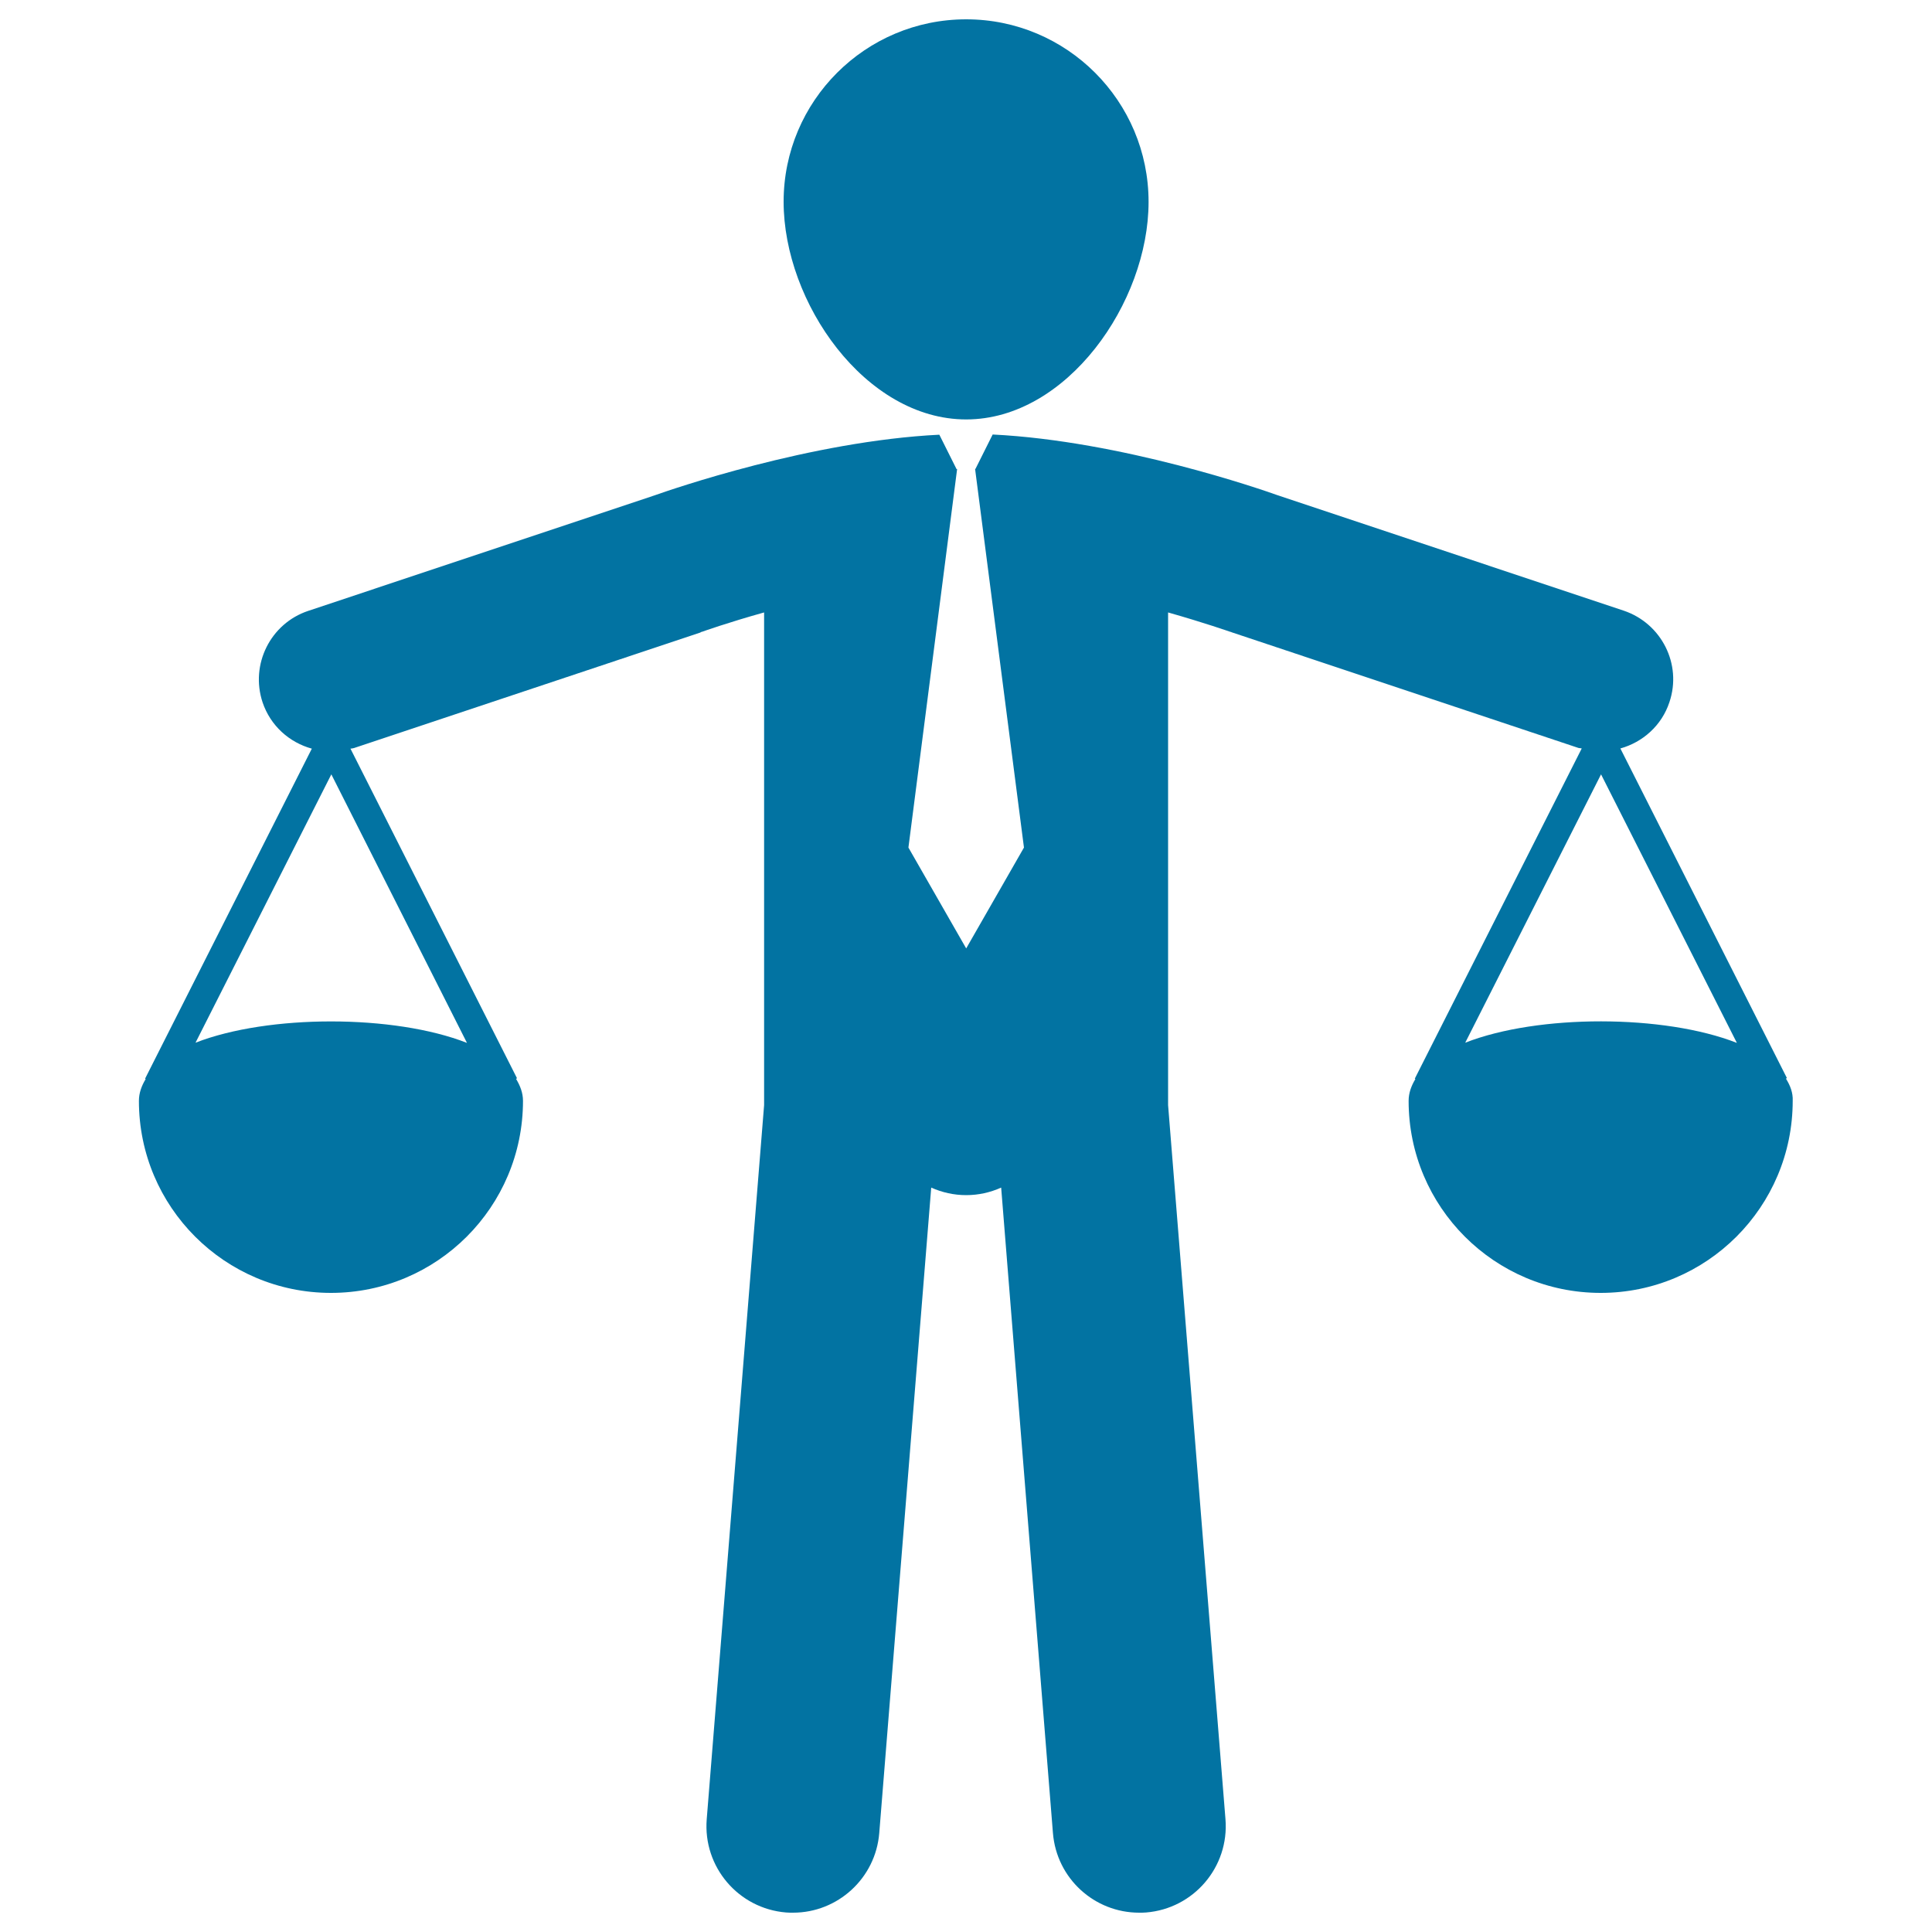
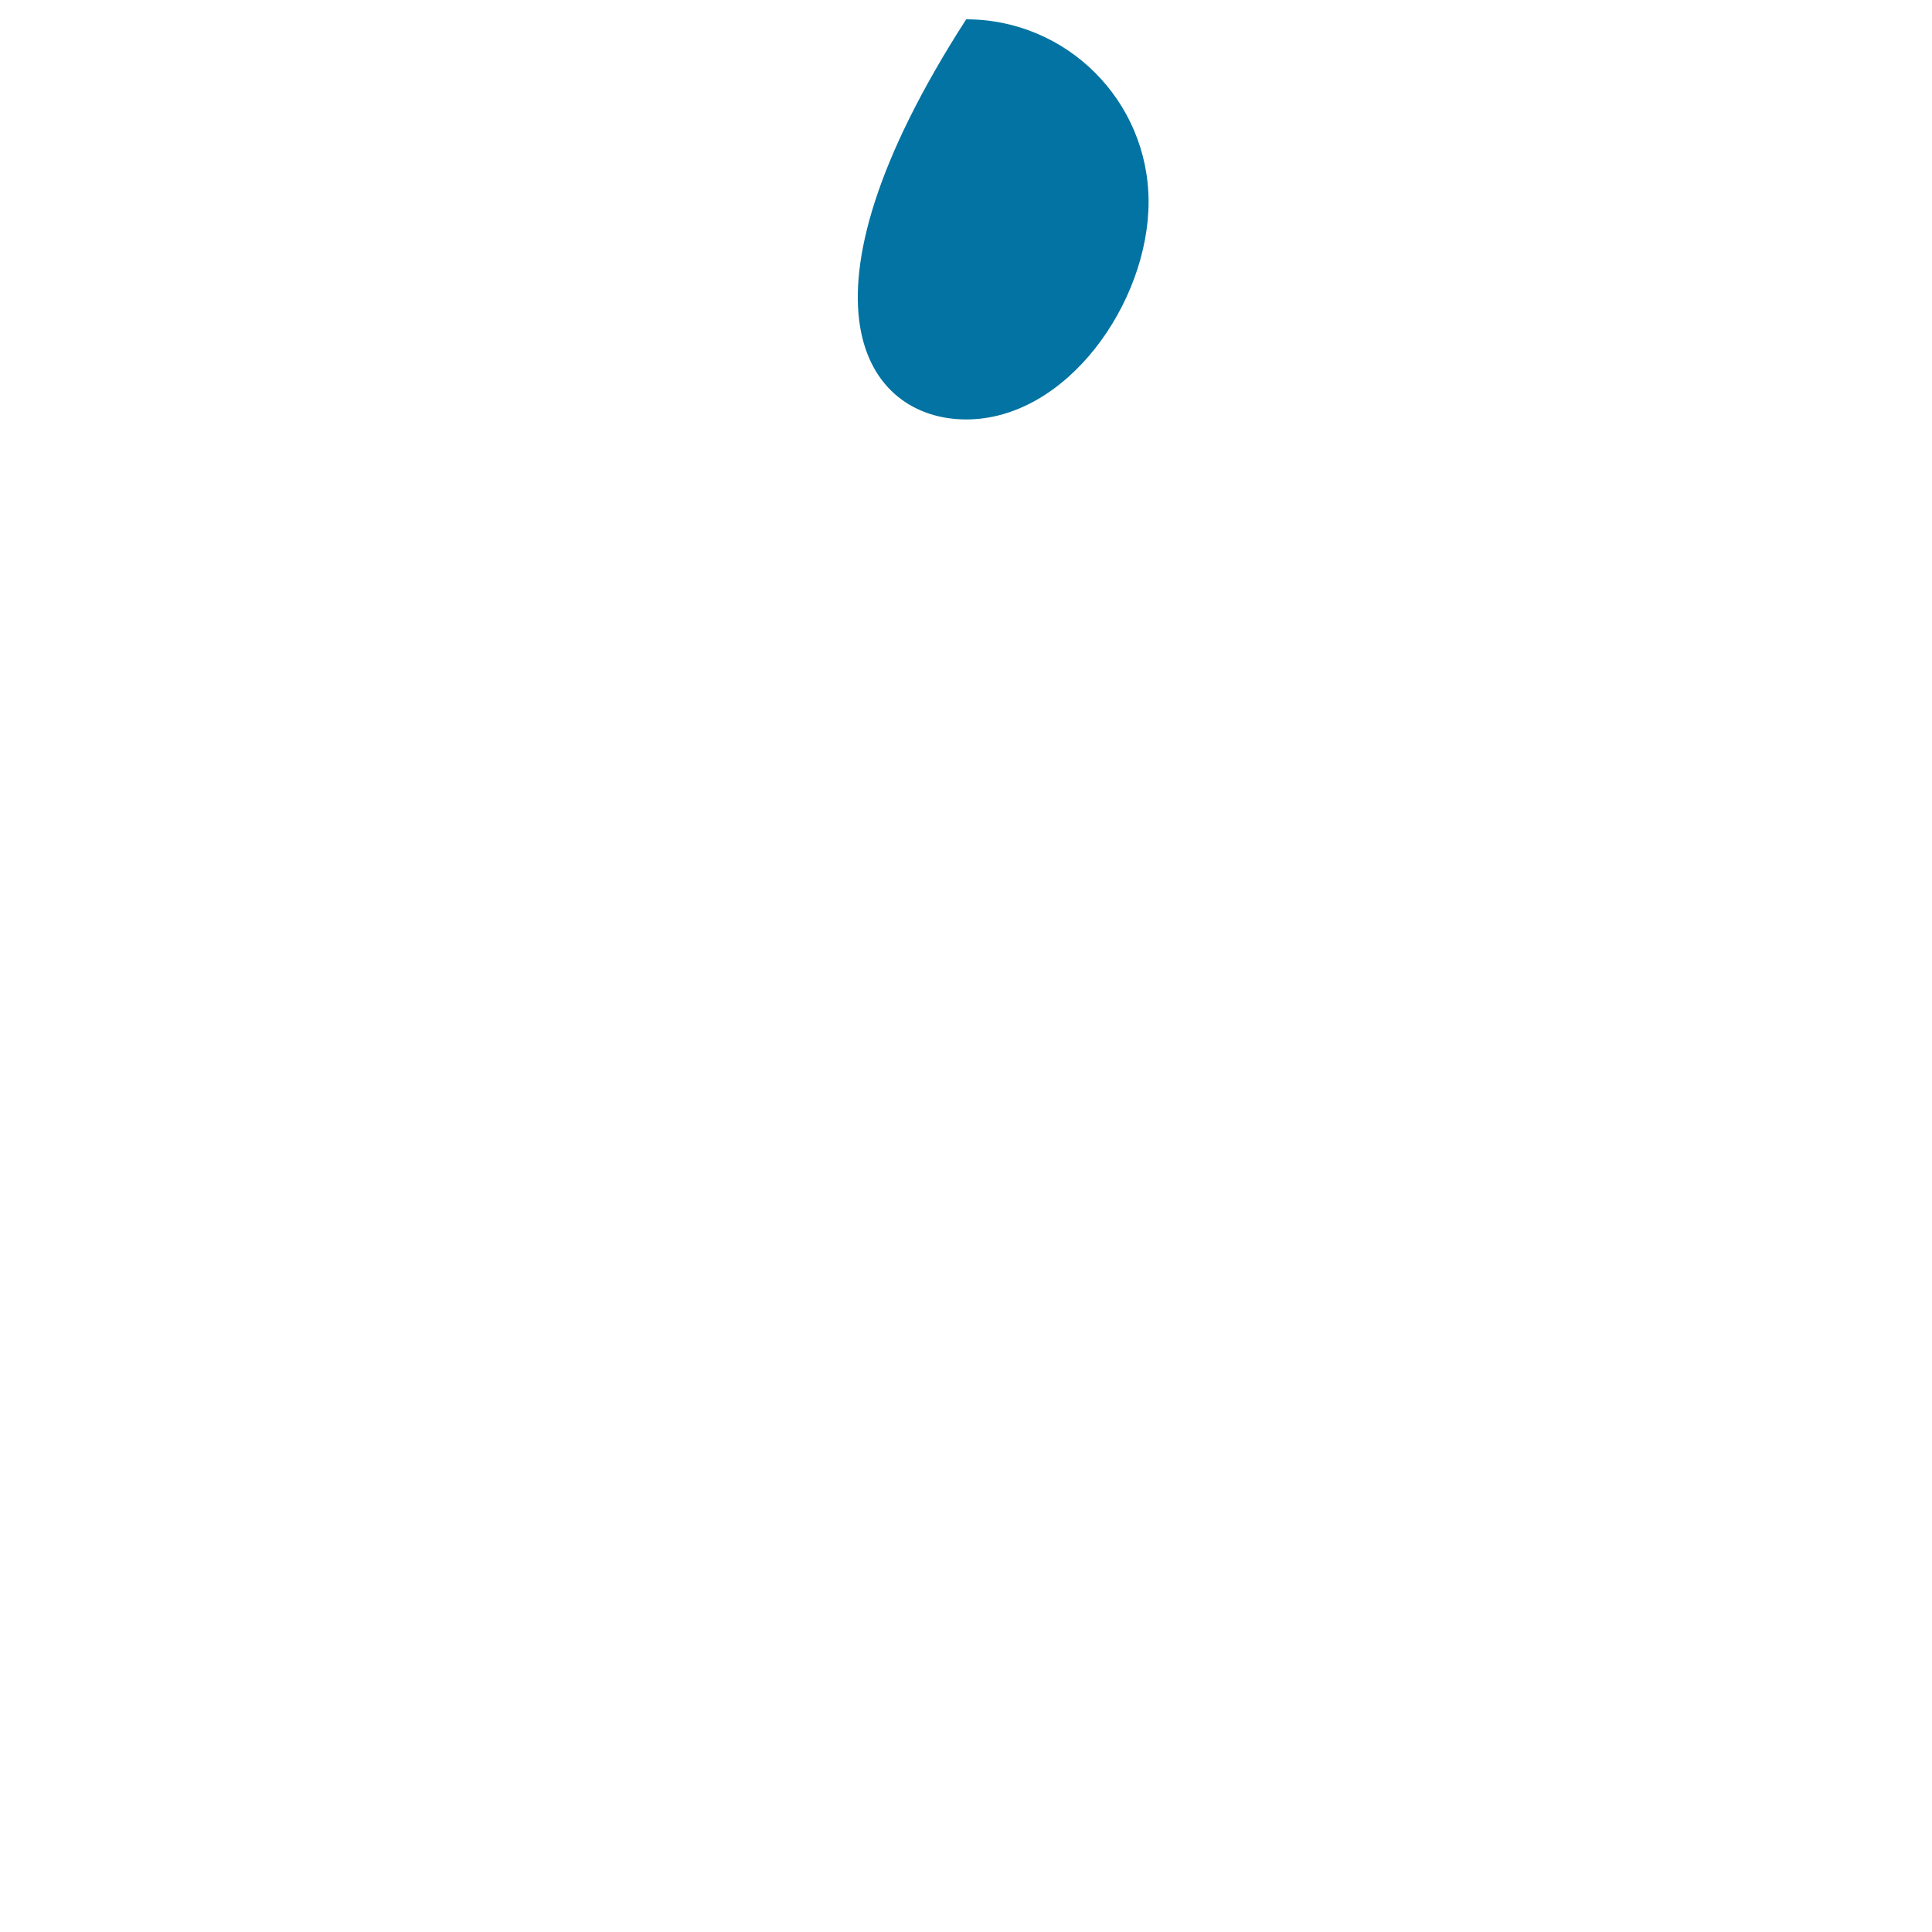
<svg xmlns="http://www.w3.org/2000/svg" viewBox="0 0 1000 1000" style="fill:#0273a2">
  <title>Man With Two Objects In His Hands Looking Like A Human Balanced Scale SVG icon</title>
  <g>
    <g>
-       <path d="M500.1,217.1c52.1,0,94.4-60.5,94.4-112.6c0-52.2-42.3-94.5-94.4-94.5c-52.2,0-94.5,42.3-94.5,94.4C405.6,156.6,447.9,217.1,500.1,217.1z" />
-       <path d="M924.4,558.3l0.5-0.3l-86.2-170.6c11.5-3.2,21.4-11.8,25.4-24c6.6-19.6-4.1-40.7-23.6-47.3l-179.3-59.8c-8.1-2.9-80.6-28.1-147.4-31.4l-8.9,17.8h-0.2L530,438.7l-29.9,52.2l-29.9-52.2l25.2-195.9h-0.3l-8.9-17.8c-66.7,3.3-139.2,28.5-147.4,31.4l-179.3,59.8c-19.5,6.5-30.1,27.7-23.6,47.3c4.1,12.2,13.9,20.8,25.5,24L75.1,558.3l0.3,0.2c-2.1,3.5-3.5,7.2-3.5,11.3c0,54.9,44.5,99.4,99.4,99.4c54.9,0,99.4-44.5,99.4-99.4c0-4.2-1.5-7.9-3.6-11.4l0.5-0.3l-86.2-170.6c0.6-0.1,1.2-0.1,1.8-0.3l179.3-59.8c0.2-0.1,0.3-0.2,0.4-0.3c0.1,0,0.3,0,0.5-0.1c0.3-0.1,13.1-4.7,32.1-10V572l-29.7,369.6c-2,24.7,16.4,46.3,41.1,48.3c1.2,0.1,2.4,0.1,3.6,0.1c23.1,0,42.7-17.8,44.6-41.2L482,614.7c5.6,2.5,11.7,3.9,18.1,3.9c6.4,0,12.5-1.4,18.1-3.9L545,948.8c1.9,23.5,21.5,41.2,44.6,41.2c1.2,0,2.4,0,3.6-0.1c24.7-2,43.1-23.6,41.1-48.3L604.6,572V317c19,5.4,31.8,9.9,32.1,10c0.1,0.1,0.3,0,0.5,0.1c0.2,0.1,0.3,0.2,0.4,0.2l179.3,59.8c0.6,0.2,1.2,0.1,1.8,0.3l-86.4,170.9l0.3,0.2c-2.1,3.5-3.5,7.2-3.5,11.3c0,54.9,44.5,99.4,99.4,99.4s99.4-44.5,99.4-99.4C928.1,565.6,926.6,561.8,924.4,558.3z M241.7,539.8c-37.7-14.8-102.8-14.8-140.5-0.1l70.3-138.9L241.7,539.8z M758.4,539.7l70.3-138.9l70.3,139C861.3,525,796.2,524.9,758.4,539.7z" />
+       <path d="M500.1,217.1c52.1,0,94.4-60.5,94.4-112.6c0-52.2-42.3-94.5-94.4-94.5C405.6,156.6,447.9,217.1,500.1,217.1z" />
    </g>
  </g>
</svg>